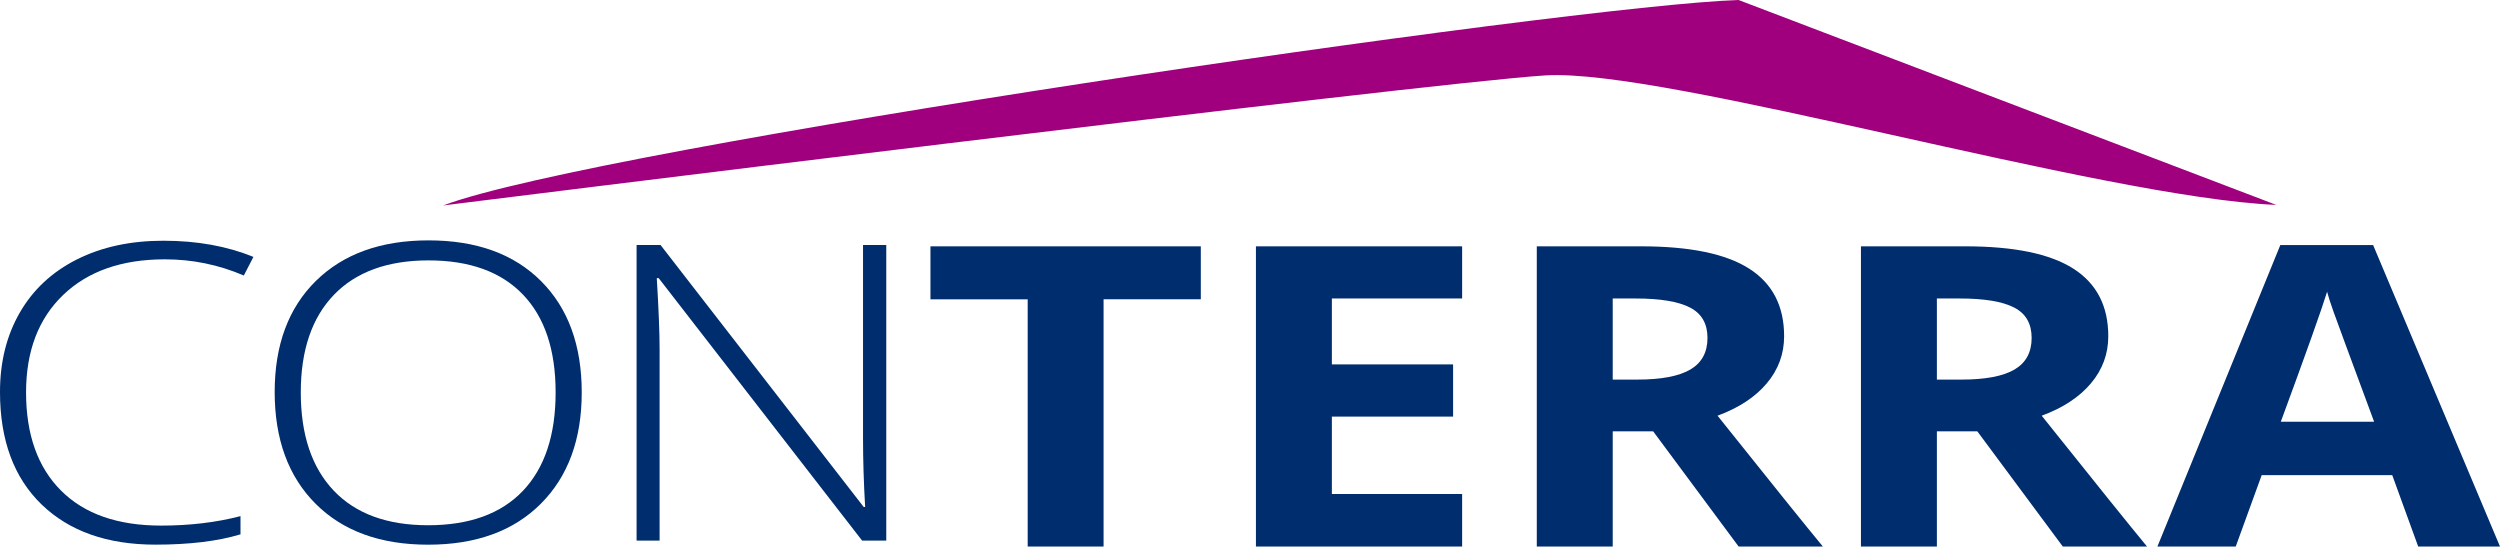
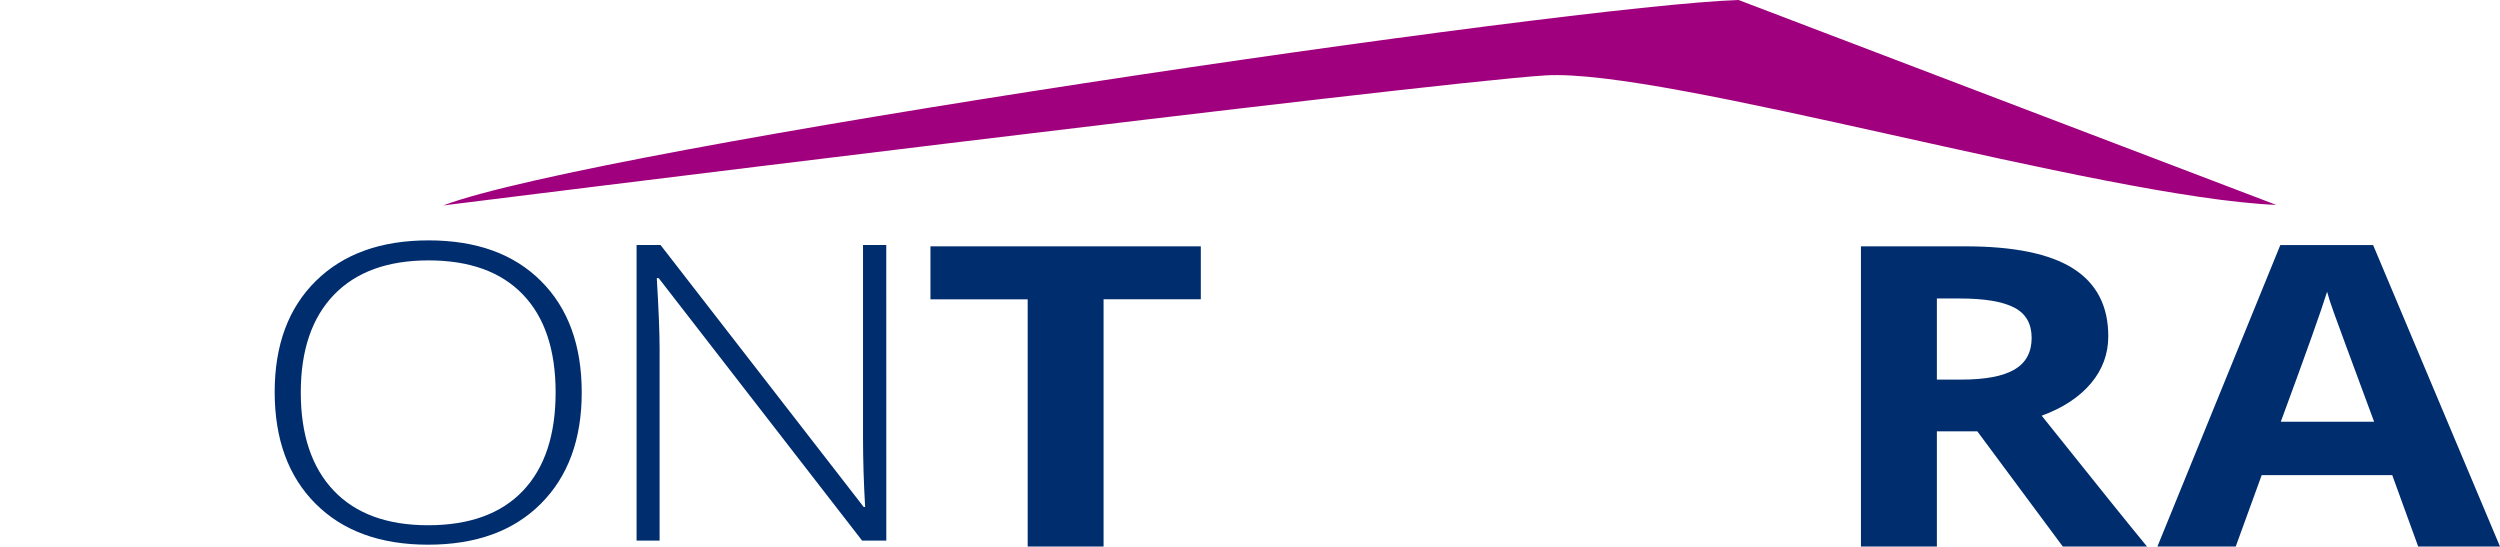
<svg xmlns="http://www.w3.org/2000/svg" version="1.1" id="Logo" x="0px" y="0px" viewBox="0 0 566.93 123.94" style="enable-background:new 0 0 566.93 123.94;" xml:space="preserve">
  <style type="text/css">
	.st0{fill-rule:evenodd;clip-rule:evenodd;fill:#A0007D;}
	.st1{fill:#002D6E;}
</style>
  <path class="st0" d="M394.26,0c-37.87,1.21-259.03,33.45-293.79,46.6c-0.59,0.05,222.63-27.79,249.96-29.5  c27.33-1.71,125.95,27.66,165.77,29.37L394.26,0z" />
  <g>
    <g>
      <path class="st1" d="M250.27,123.94h-17.22V67.88H211V55.86h61.31v12.01h-22.05V123.94z" />
-       <path class="st1" d="M331.57,123.94h-46.76V55.86h46.76v11.83h-29.54v14.95h27.49v11.83h-27.49v17.55h29.54V123.94z" />
-       <path class="st1" d="M365.72,97.82v26.12h-17.22V55.86h23.66c11.03,0,19.2,1.68,24.49,5.05c5.29,3.37,7.94,8.48,7.94,15.34    c0,4-1.31,7.57-3.94,10.69c-2.63,3.12-6.35,5.56-11.16,7.33c12.22,15.3,20.18,25.19,23.88,29.66h-19.1l-19.38-26.12H365.72z     M365.72,86.08h5.55c5.44,0,9.46-0.76,12.05-2.28c2.59-1.52,3.89-3.91,3.89-7.17c0-3.23-1.32-5.53-3.97-6.89    c-2.65-1.37-6.75-2.05-12.3-2.05h-5.22V86.08z" />
      <path class="st1" d="M439.23,97.82v26.12h-17.22V55.86h23.66c11.03,0,19.2,1.68,24.49,5.05c5.29,3.37,7.94,8.48,7.94,15.34    c0,4-1.31,7.57-3.94,10.69c-2.63,3.12-6.35,5.56-11.16,7.33c12.22,15.3,20.18,25.19,23.88,29.66h-19.1l-19.38-26.12H439.23z     M439.23,86.08h5.55c5.44,0,9.46-0.76,12.05-2.28c2.59-1.52,3.89-3.91,3.89-7.17c0-3.23-1.32-5.53-3.97-6.89    c-2.65-1.37-6.75-2.05-12.3-2.05h-5.22V86.08z" />
      <path class="st1" d="M548.38,123.94l-5.89-16.2h-29.6l-5.89,16.2h-17.76l27.87-68.36h21.05l28.77,68.36H548.38z M538.38,95.63    c-5.44-14.68-8.51-22.99-9.19-24.91c-0.69-1.92-1.18-3.45-1.47-4.56c-1.22,3.97-4.72,13.8-10.5,29.48H538.38z" />
    </g>
    <g>
-       <path class="st1" d="M37.39,58.81c-9.77,0-17.45,2.69-23.06,8.07c-5.61,5.38-8.42,12.75-8.42,22.1c0,9.57,2.65,17,7.94,22.28    c5.29,5.29,12.85,7.93,22.69,7.93c6.53,0,12.54-0.72,18-2.15v4.13c-5.15,1.56-11.58,2.34-19.28,2.34    c-10.94,0-19.55-3.04-25.84-9.12C3.14,108.3,0,99.81,0,88.89c0-6.82,1.5-12.82,4.5-18.02c3-5.2,7.32-9.21,12.94-12.04    c5.63-2.83,12.17-4.24,19.63-4.24c7.6,0,14.4,1.22,20.4,3.67l-2.18,4.22C49.61,60.04,43.64,58.81,37.39,58.81z" />
      <path class="st1" d="M131.92,88.99c0,10.64-3.09,19.05-9.27,25.24c-6.18,6.19-14.7,9.29-25.57,9.29c-10.83,0-19.34-3.1-25.52-9.29    c-6.18-6.19-9.27-14.63-9.27-25.33c0-10.67,3.12-19.07,9.35-25.2c6.23-6.13,14.75-9.19,25.54-9.19c10.87,0,19.37,3.08,25.52,9.24    C128.85,69.9,131.92,78.32,131.92,88.99z M68.21,88.99c0,9.6,2.49,17.02,7.46,22.26c4.97,5.24,12.11,7.86,21.41,7.86    c9.38,0,16.54-2.6,21.49-7.79c4.95-5.2,7.43-12.64,7.43-22.33c0-9.66-2.48-17.06-7.43-22.21c-4.95-5.15-12.08-7.73-21.39-7.73    c-9.27,0-16.42,2.6-21.44,7.79C70.73,72.04,68.21,79.42,68.21,88.99z" />
-       <path class="st1" d="M200.99,122.59h-5.49l-46.13-59.52h-0.43c0.43,7.09,0.64,12.44,0.64,16.05v43.47h-5.22V55.56h5.43    l46.08,59.42h0.32c-0.32-5.5-0.48-10.73-0.48-15.68V55.56h5.27V122.59z" />
+       <path class="st1" d="M200.99,122.59h-5.49l-46.13-59.52h-0.43c0.43,7.09,0.64,12.44,0.64,16.05v43.47h-5.22V55.56h5.43    l46.08,59.42h0.32c-0.32-5.5-0.48-10.73-0.48-15.68V55.56h5.27z" />
    </g>
  </g>
</svg>